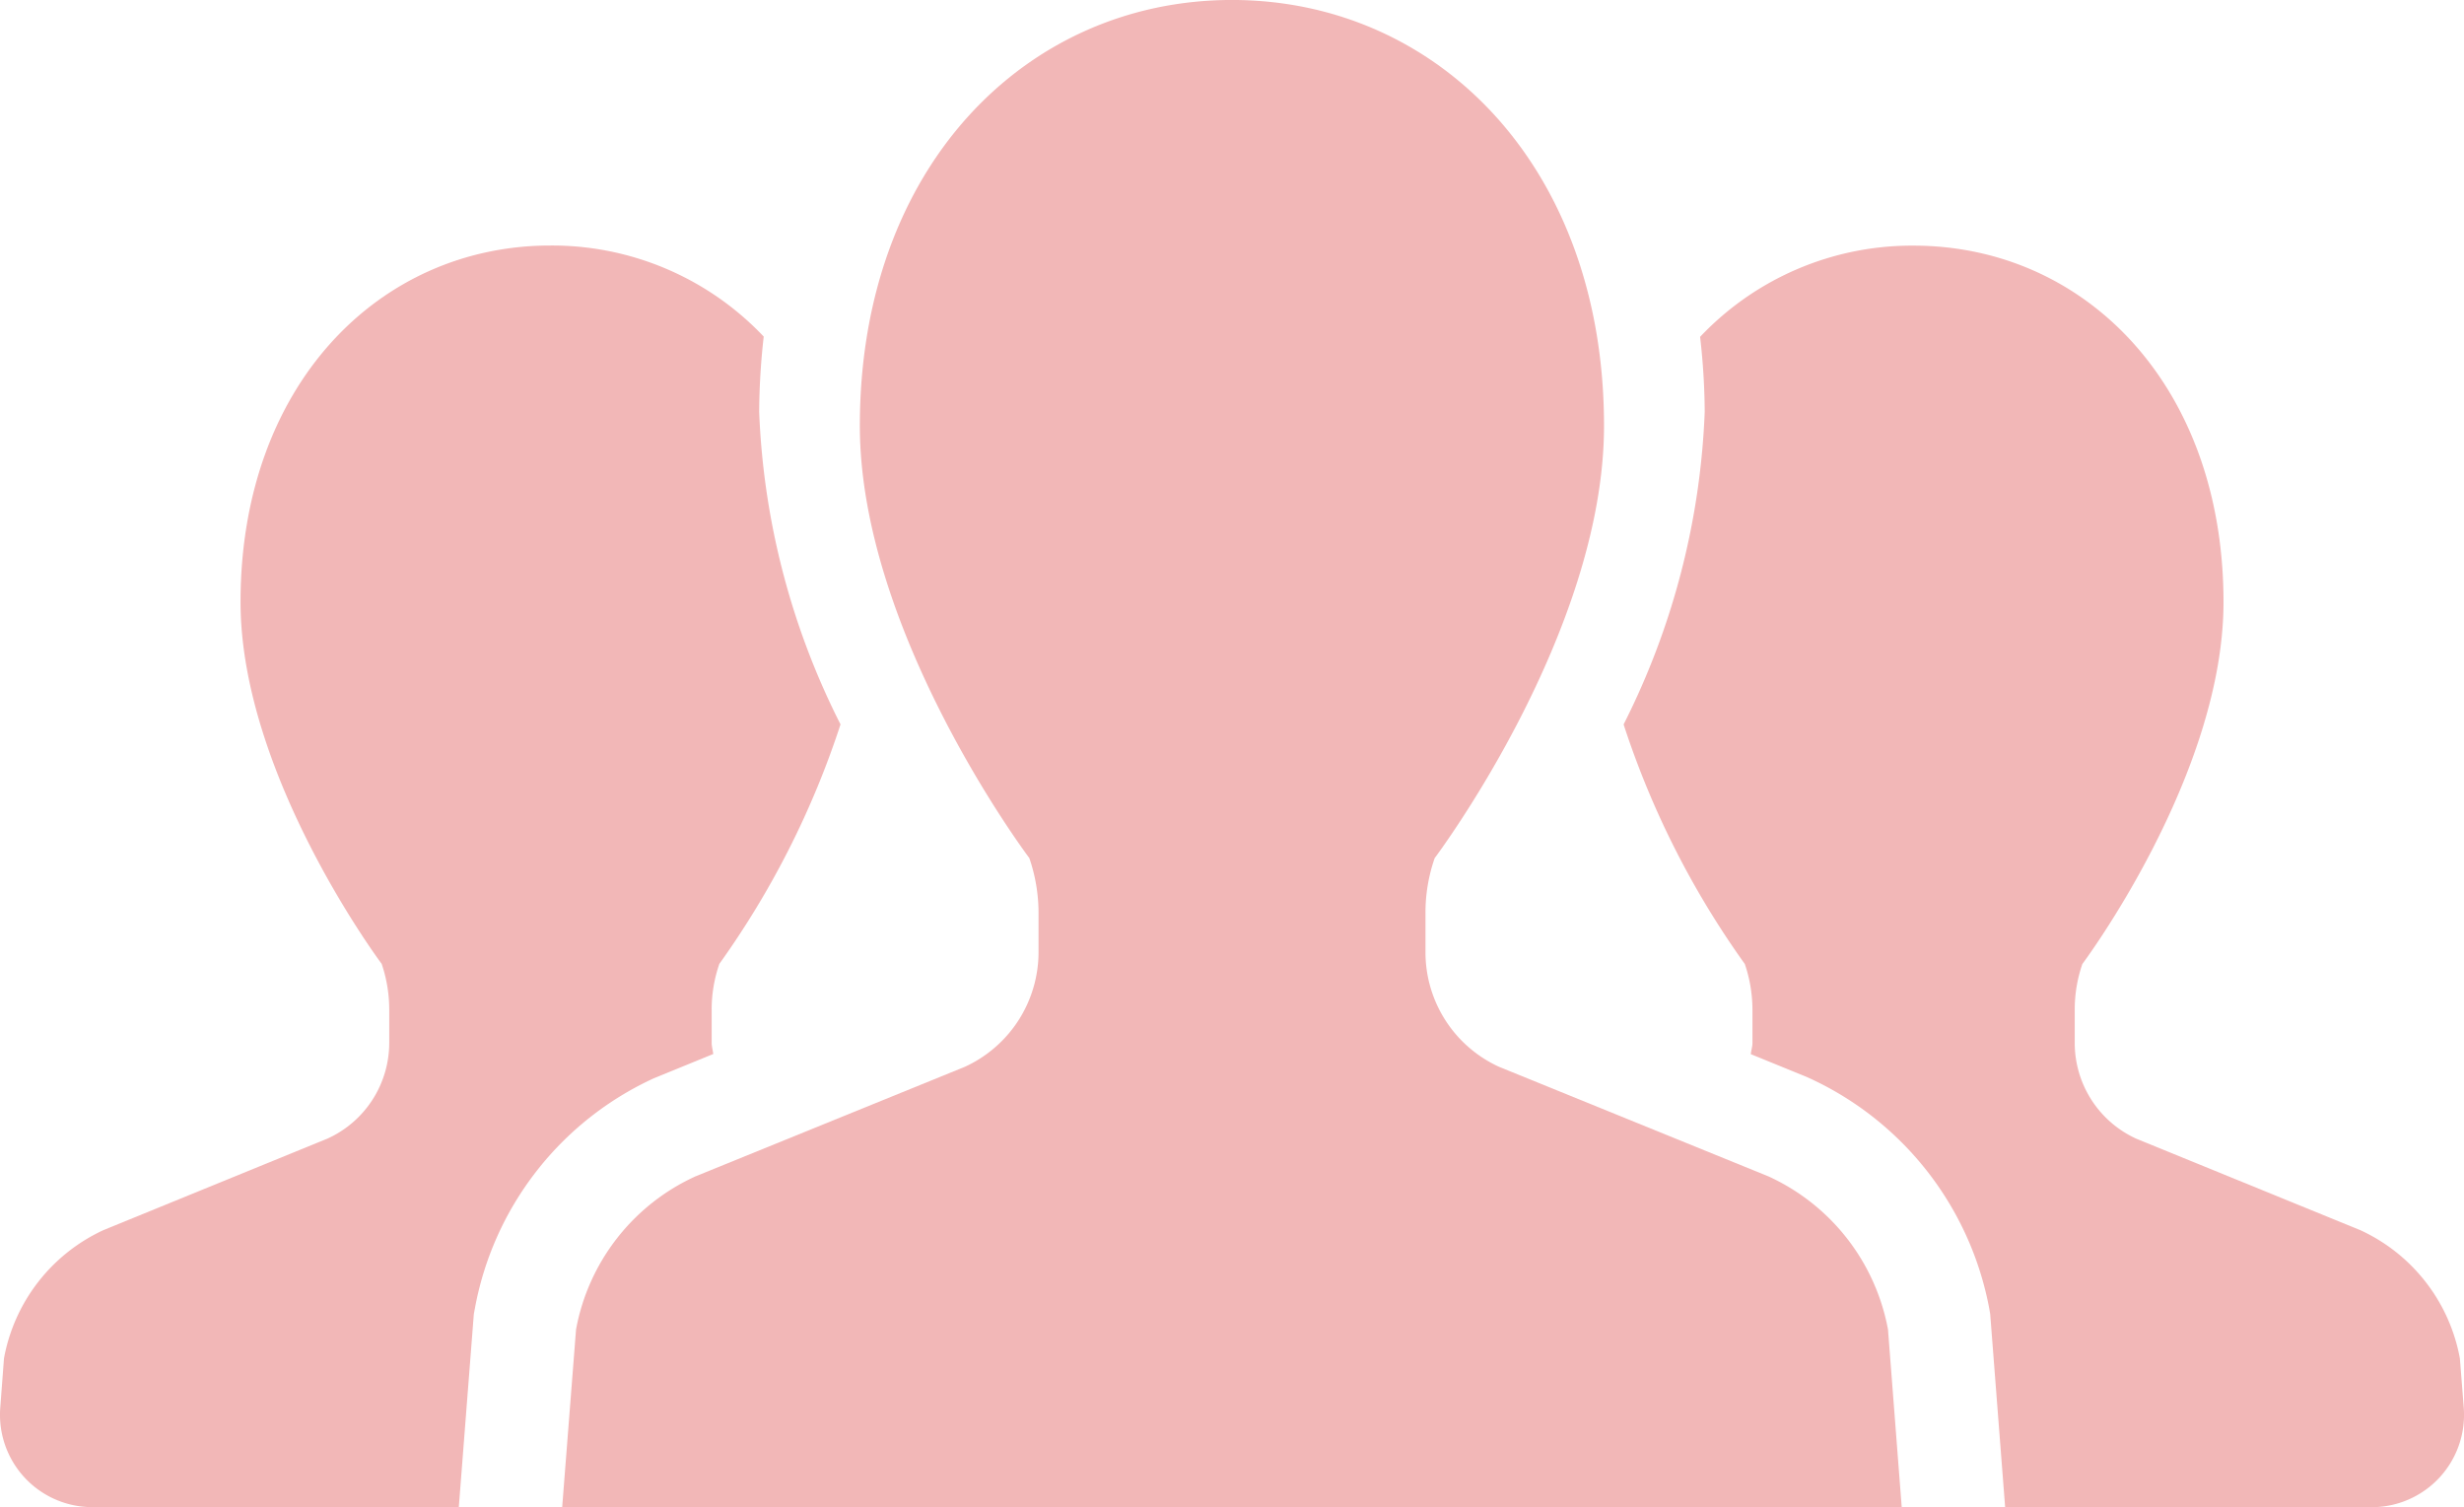
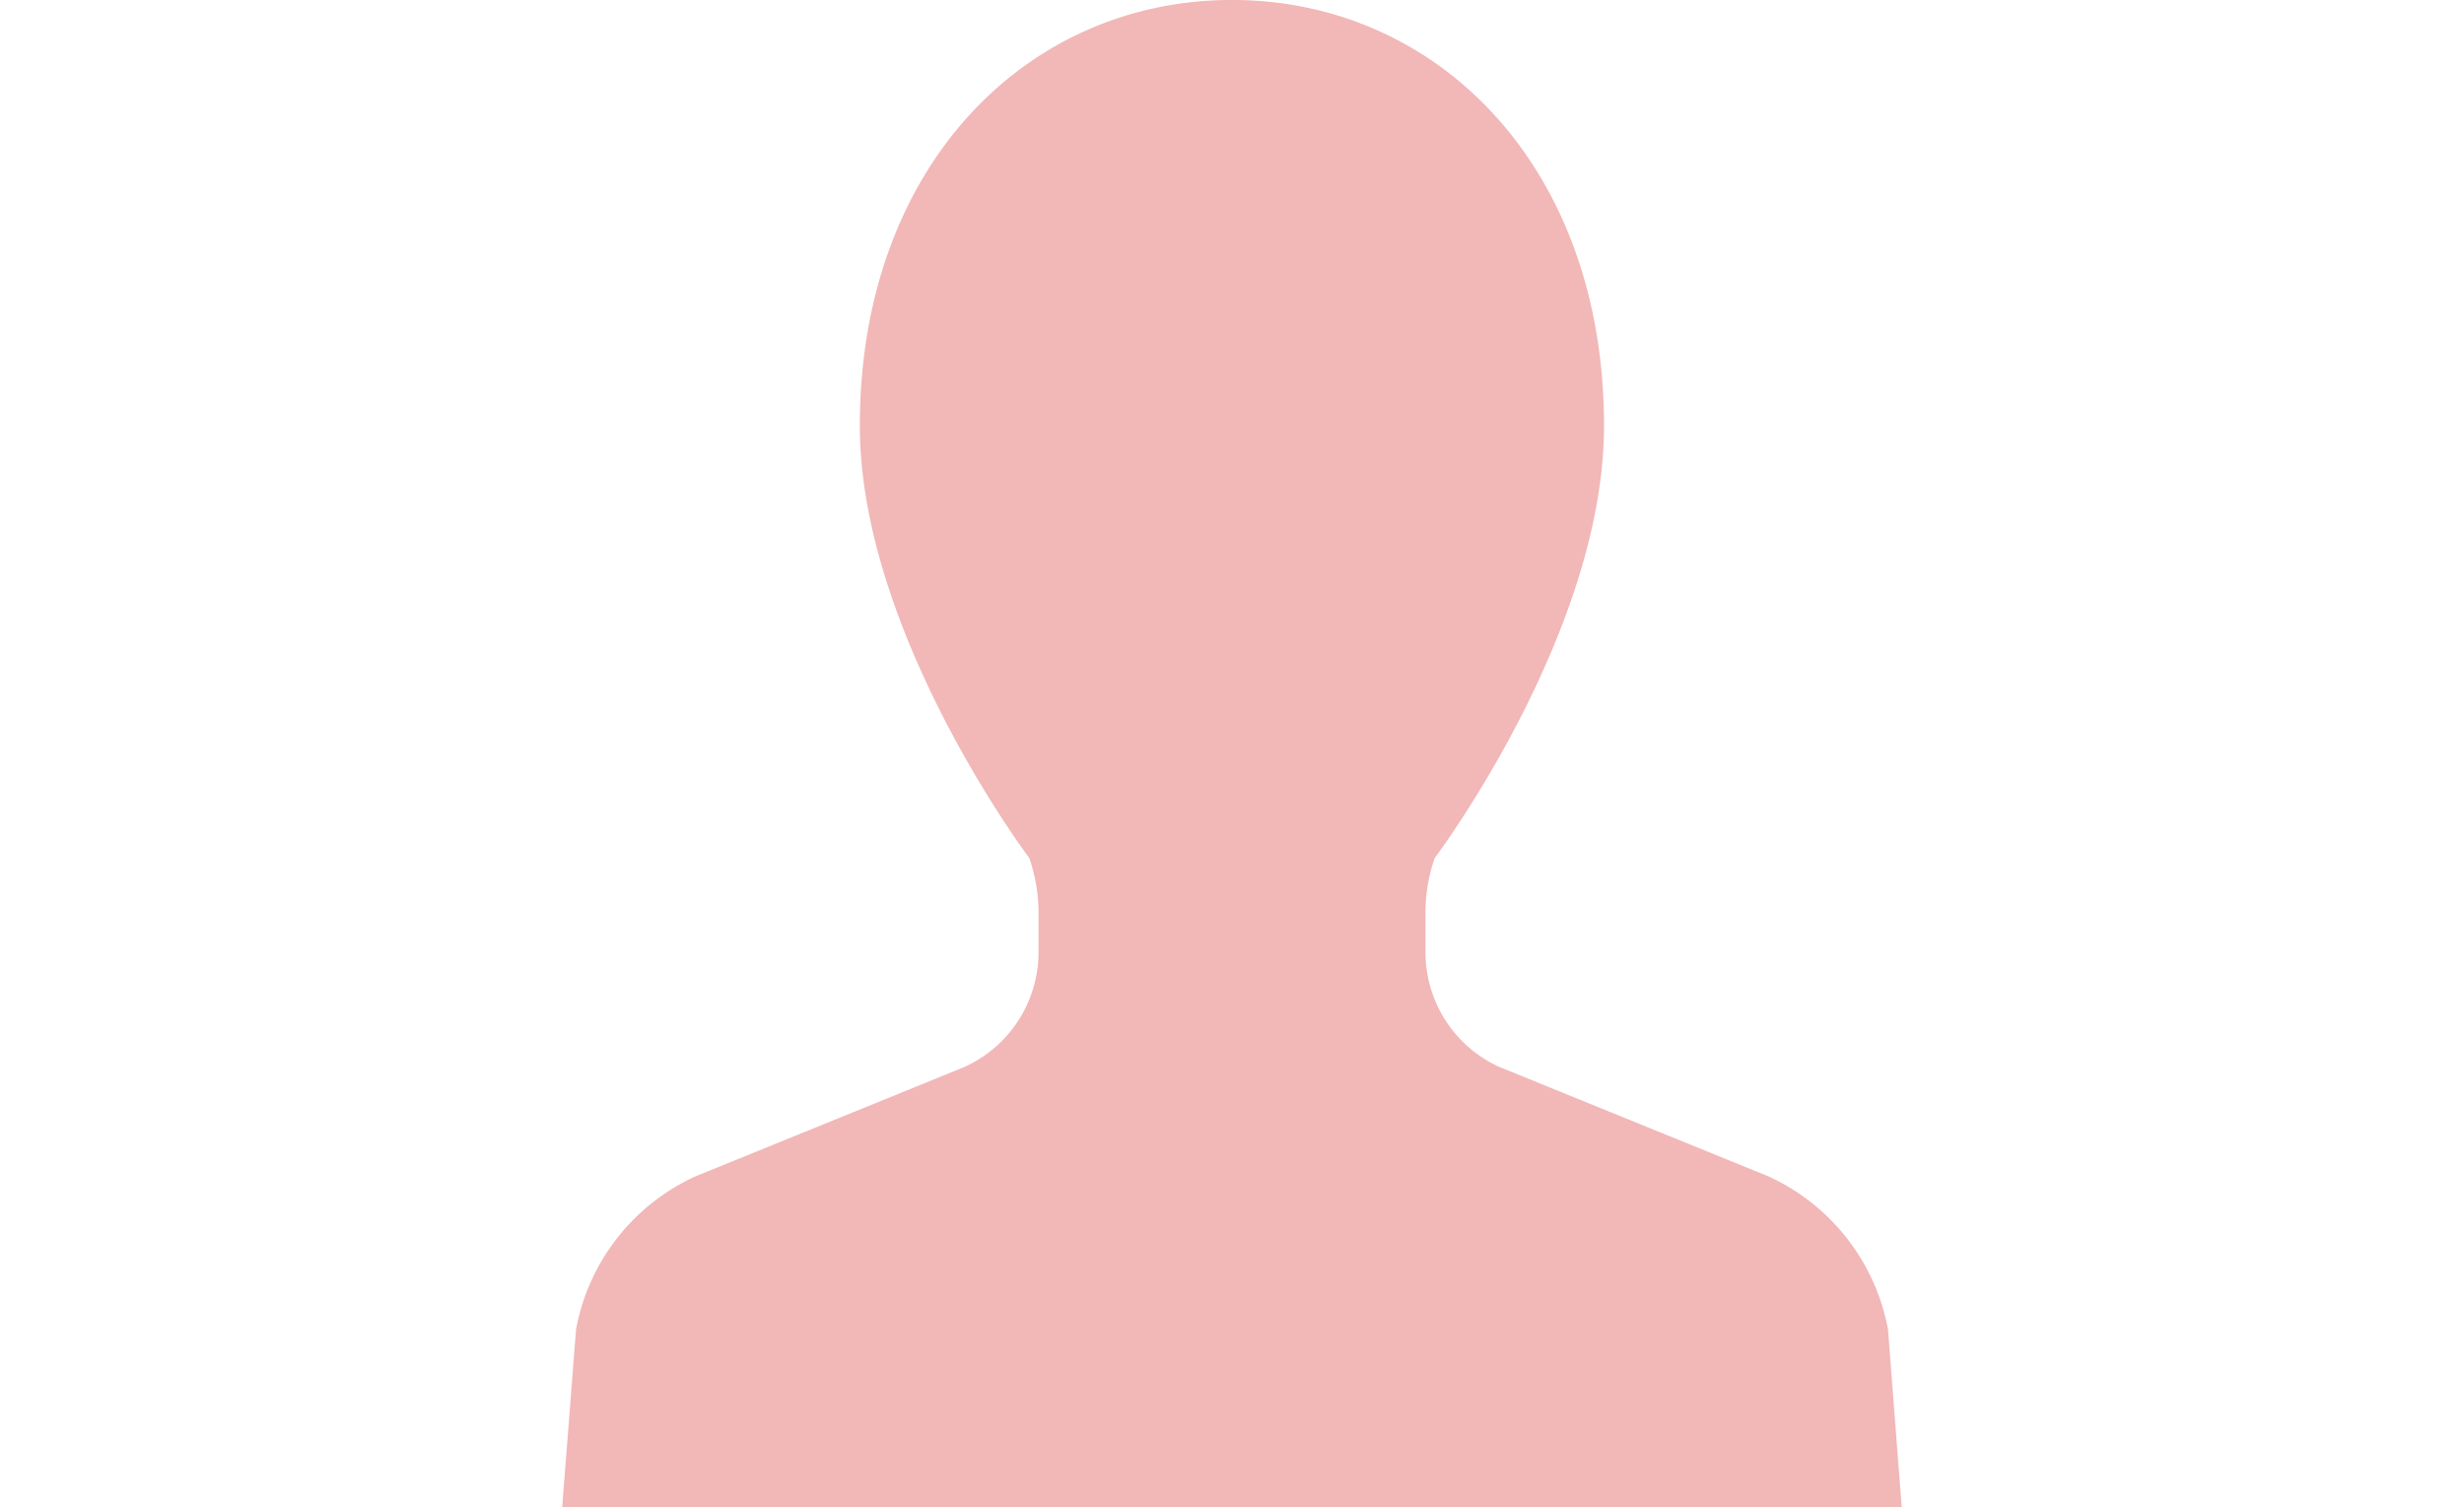
<svg xmlns="http://www.w3.org/2000/svg" width="103" height="63" viewBox="0 0 103 63">
  <g id="ico1" transform="translate(0.001 -98.078)">
-     <path id="パス_2342" data-name="パス 2342" d="M29.814,186.7c-.016-.161-.066-.309-.066-.47v-1.38a5.817,5.817,0,0,1,.322-1.919,36.757,36.757,0,0,0,5.064-10.01,31.6,31.6,0,0,1-3.4-13.066,29.2,29.2,0,0,1,.19-3.144,12.179,12.179,0,0,0-8.918-3.807c-7.15,0-12.952,5.834-12.952,14.9,0,7.254,5.9,15.128,5.9,15.128a5.983,5.983,0,0,1,.316,1.919v1.38a4.4,4.4,0,0,1-2.57,4l-9.373,3.829a7.366,7.366,0,0,0-4.161,5.36L.01,201.487a3.86,3.86,0,0,0,3.848,4.155h15.32l.628-8.072.041-.218a13.211,13.211,0,0,1,7.472-9.632Z" transform="translate(0 -44.563)" fill="#f2b7b7" />
-     <path id="パス_2343" data-name="パス 2343" d="M373.075,199.425a7.355,7.355,0,0,0-4.158-5.36l-9.379-3.829a4.4,4.4,0,0,1-2.563-4v-1.38a5.819,5.819,0,0,1,.319-1.919s5.9-7.873,5.9-15.128c0-9.066-5.8-14.9-12.962-14.9a12.182,12.182,0,0,0-8.918,3.813,28.223,28.223,0,0,1,.193,3.138,31.643,31.643,0,0,1-3.39,13.063,36.665,36.665,0,0,0,5.067,10.014,5.986,5.986,0,0,1,.319,1.919v1.38c0,.161-.054.309-.069.47l2.323.947a13.288,13.288,0,0,1,7.646,9.695l.038.221.625,8.075h15.326a3.86,3.86,0,0,0,3.845-4.155Z" transform="translate(-270.248 -44.563)" fill="#f2b7b7" />
    <path id="パス_2344" data-name="パス 2344" d="M166.743,147.252l-11.256-4.578a5.263,5.263,0,0,1-3.079-4.781v-1.652a6.9,6.9,0,0,1,.385-2.294s7.078-9.4,7.078-18.07c0-10.834-6.962-17.8-15.554-17.8s-15.554,6.966-15.554,17.8c0,8.671,7.085,18.07,7.085,18.07a7.066,7.066,0,0,1,.385,2.294v1.652a5.274,5.274,0,0,1-3.085,4.781l-11.256,4.578a8.774,8.774,0,0,0-4.992,6.4l-.579,7.421h55.994l-.573-7.421A8.8,8.8,0,0,0,166.743,147.252Z" transform="translate(-92.821)" fill="#f2b7b7" />
  </g>
</svg>